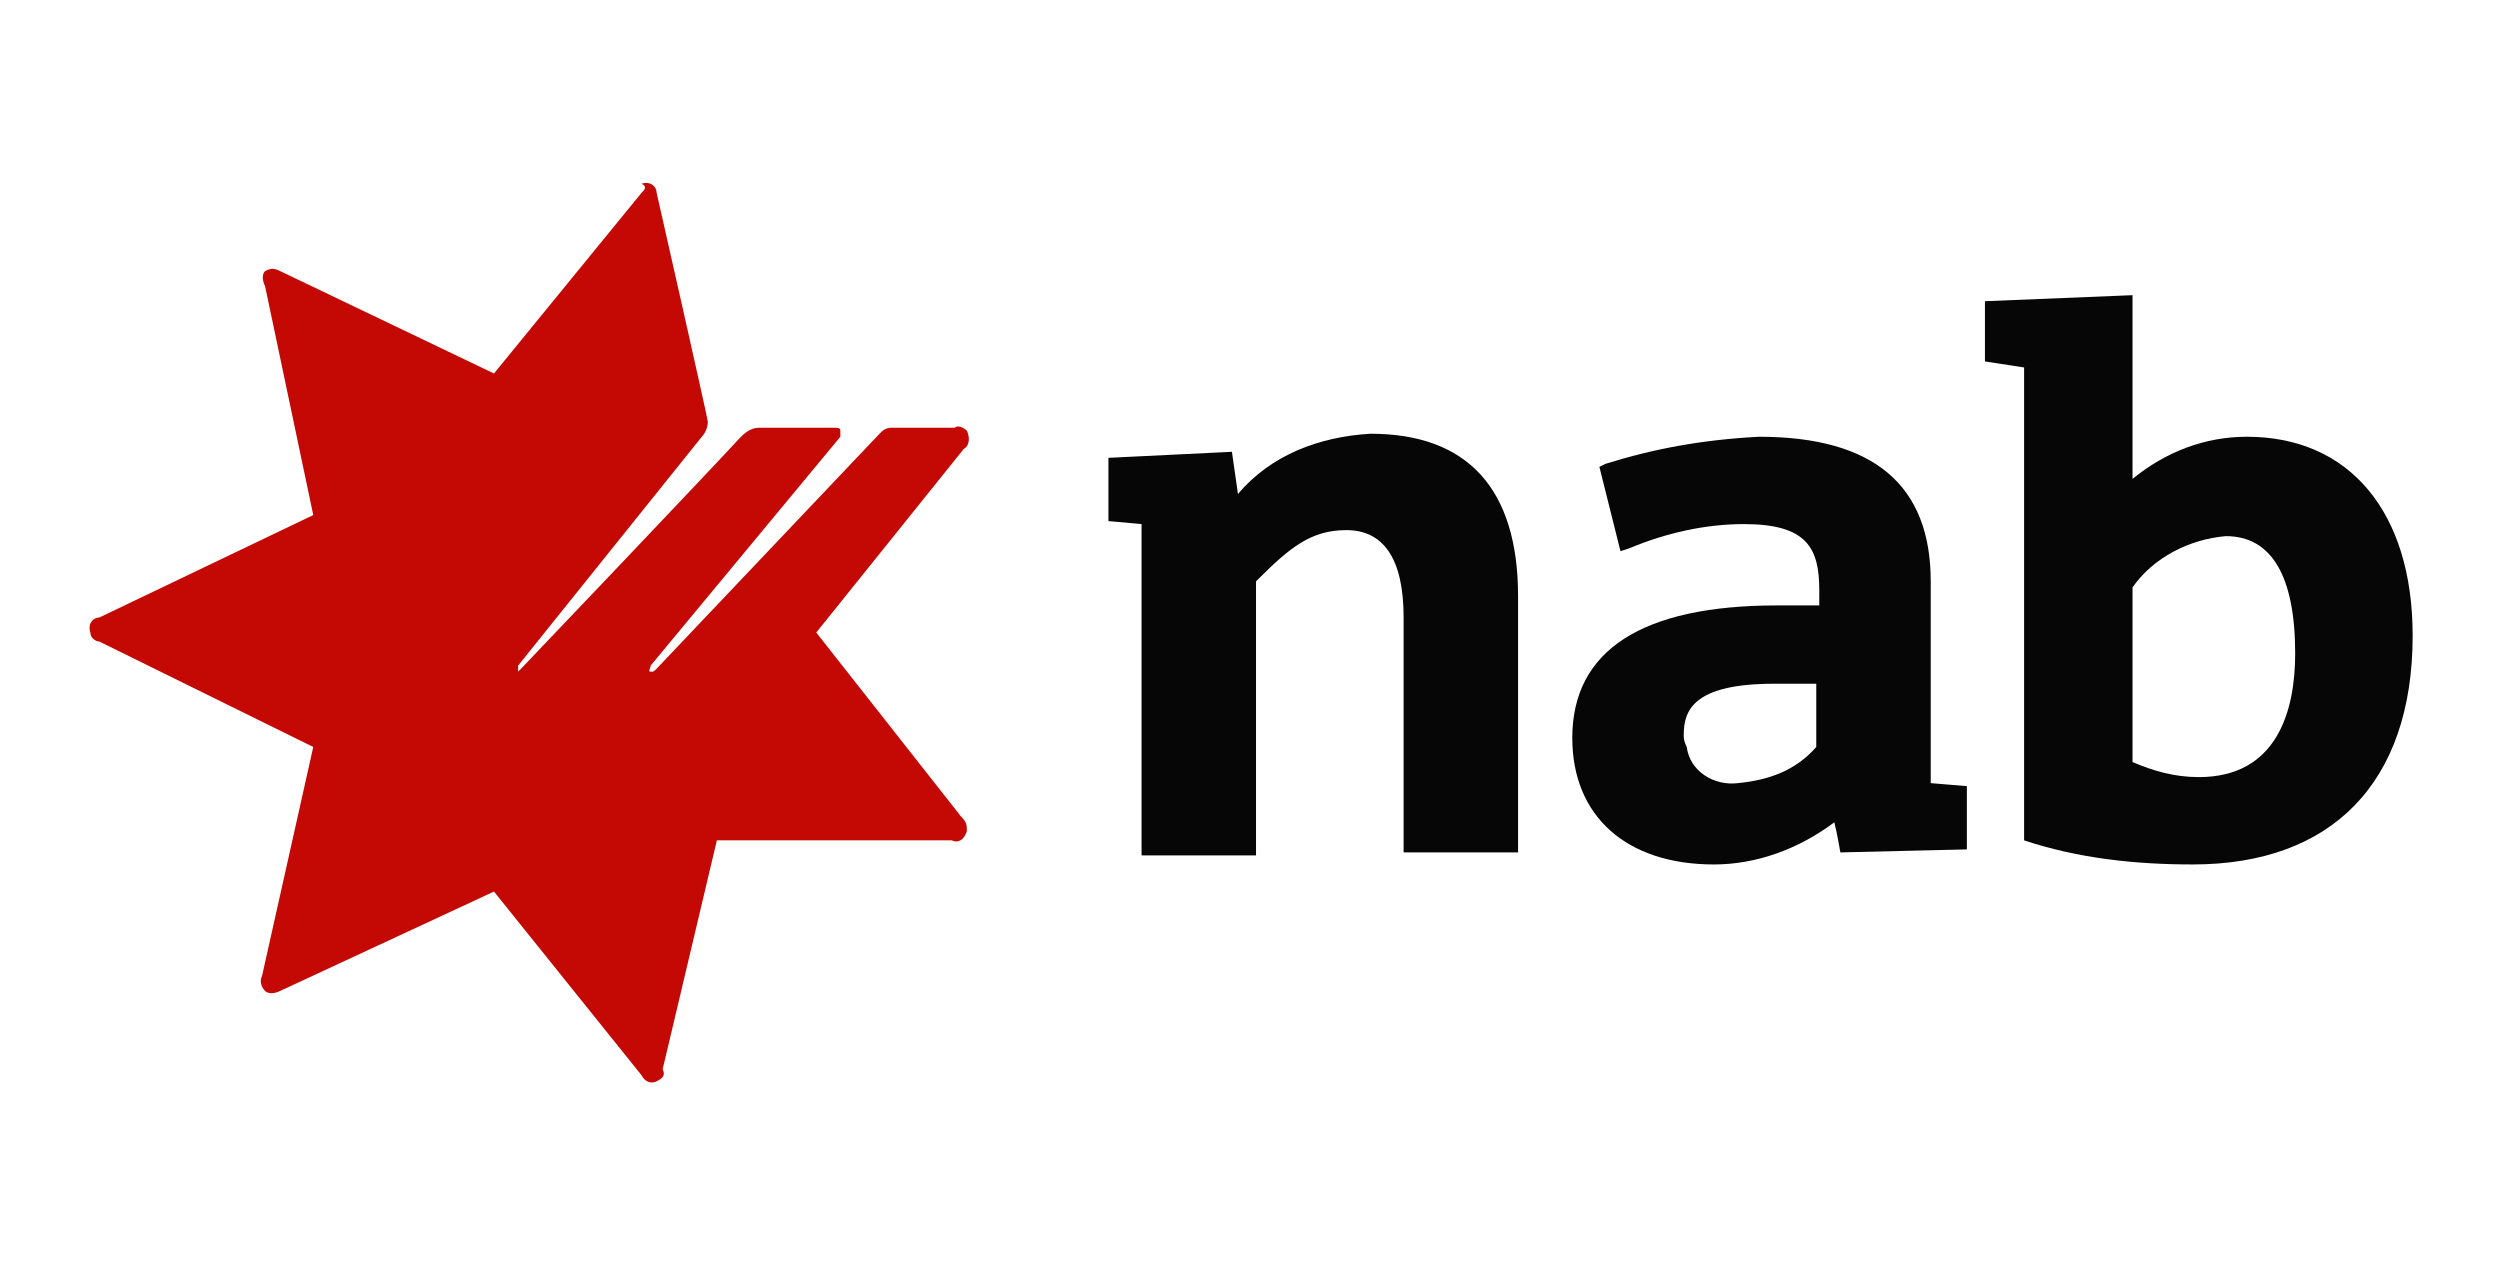
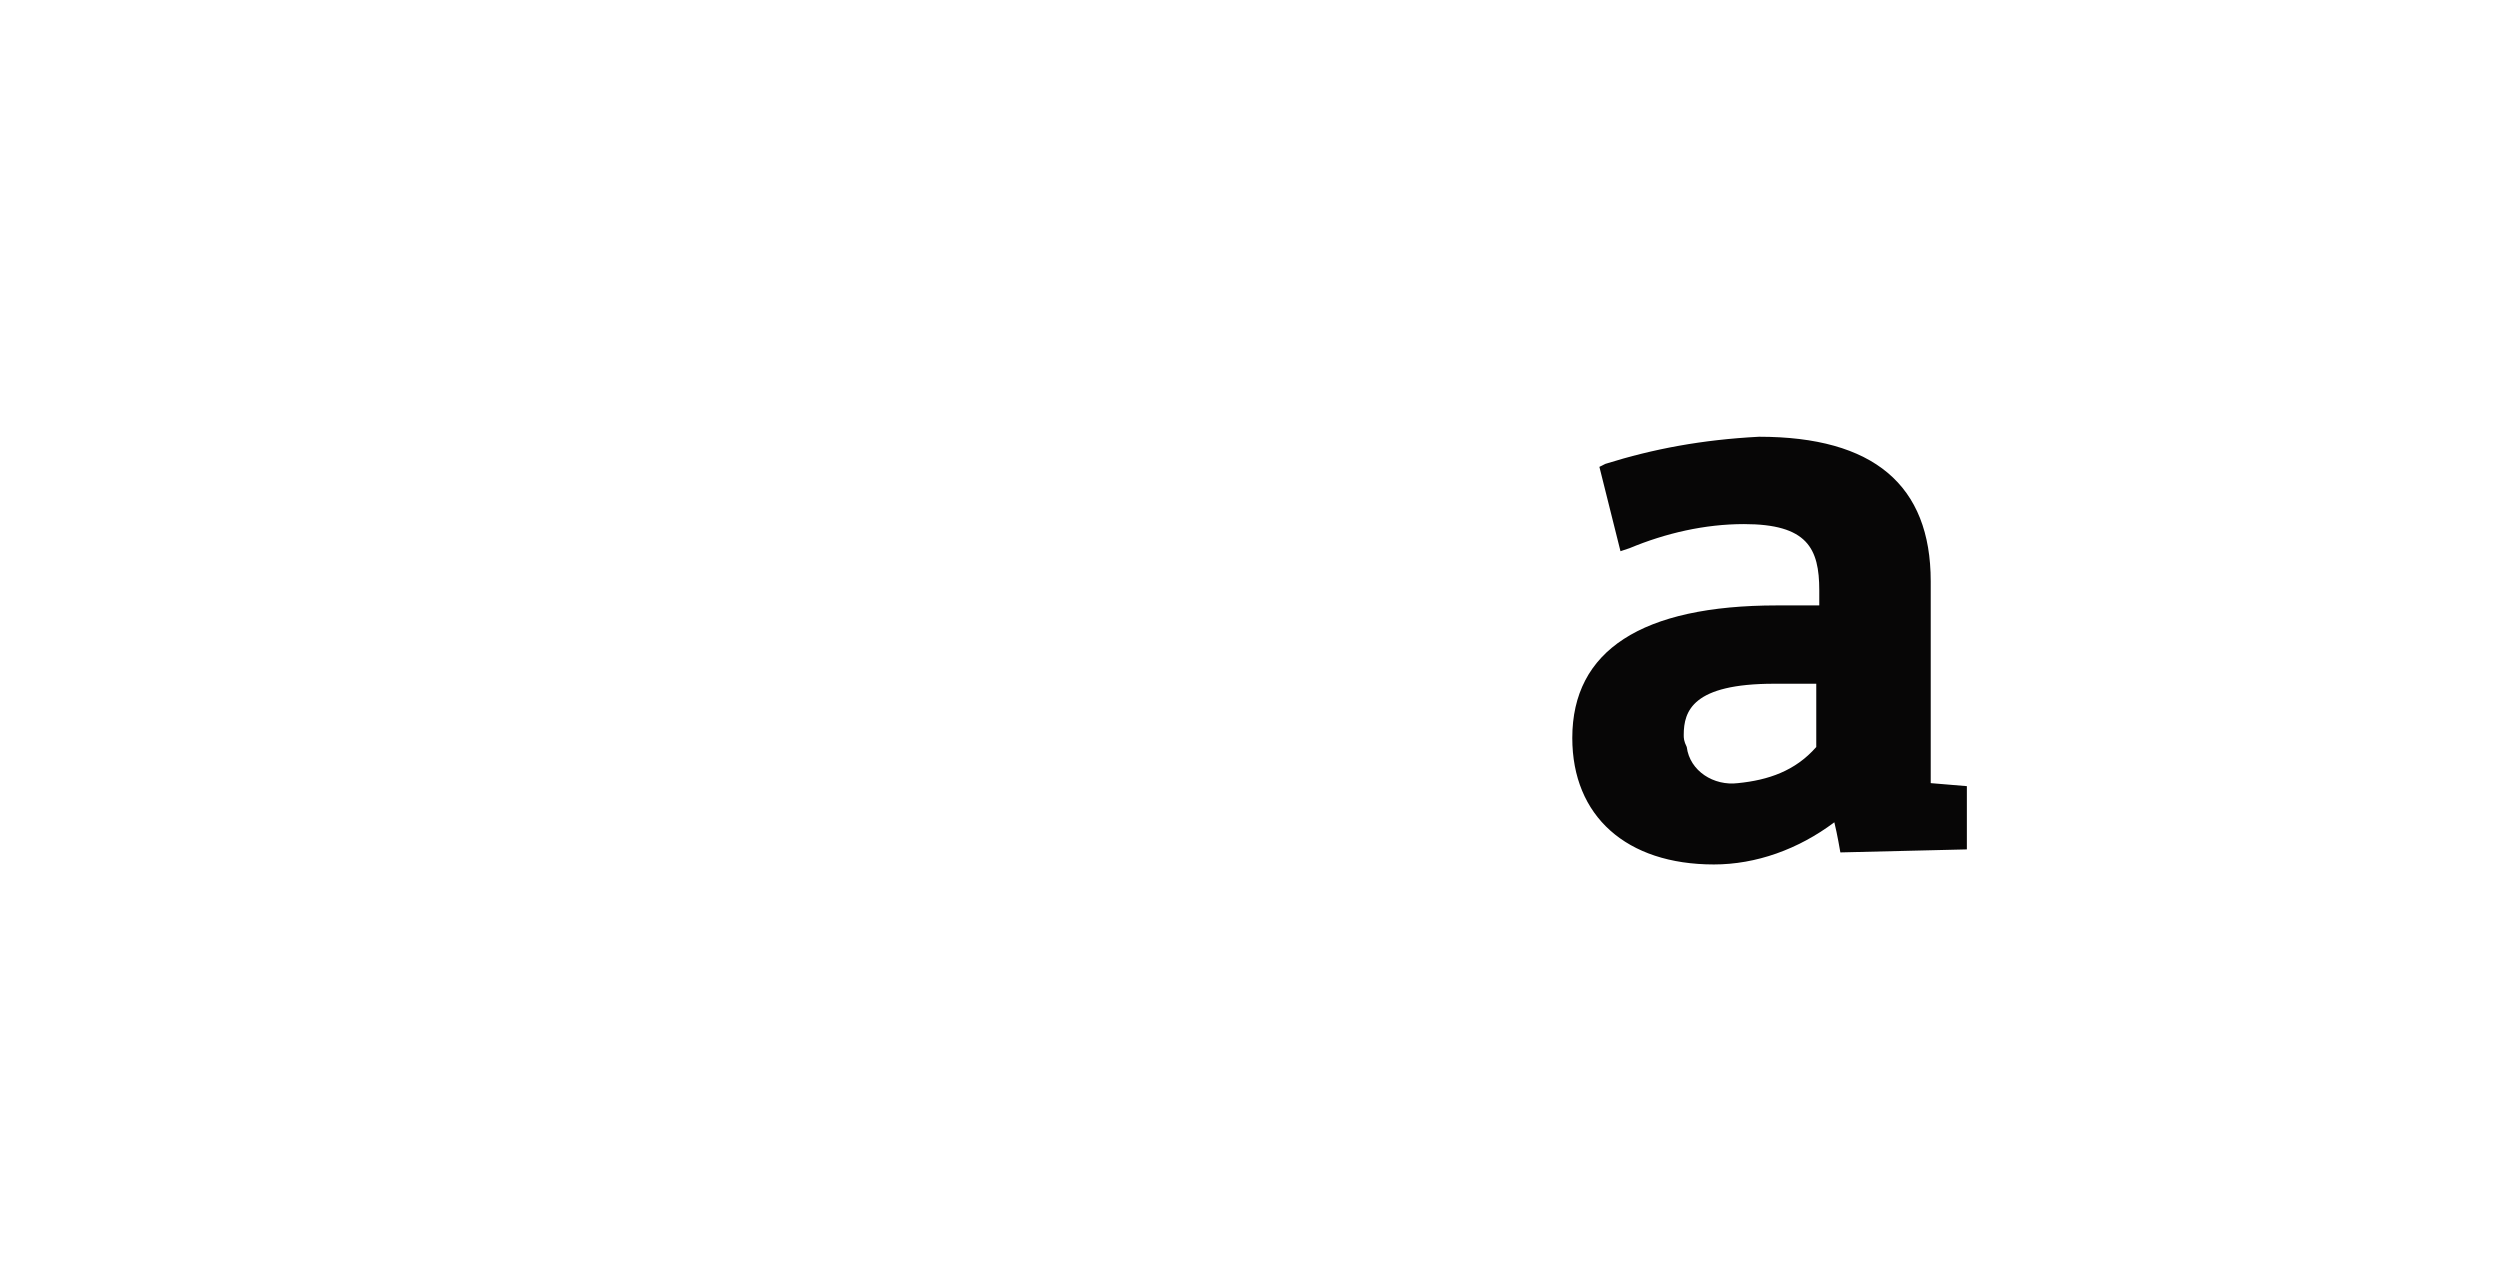
<svg xmlns="http://www.w3.org/2000/svg" version="1.1" id="Layer_1" x="0px" y="0px" viewBox="0 0 83 42" overflow="visible" xml:space="preserve">
  <g>
-     <path fill="#070606" d="M41.1,16.4L40.9,15l-4.1,0.2v2.1l1.1,0.1v11h3.8v-9.1c1.1-1.1,1.8-1.7,3-1.7s1.9,0.9,1.9,2.9v7.8h3.8v-8.5 c0-3.6-1.7-5.4-4.9-5.4C43.8,14.5,42.2,15.1,41.1,16.4z" />
-     <path fill="#070606" d="M73.9,17.8c1.5,0,2.3,1.3,2.3,3.9c0,1.9-0.6,4.1-3.2,4.1c-0.8,0-1.5-0.2-2.2-0.5v-5.8 C71.5,18.5,72.7,17.9,73.9,17.8z M65.9,10V12l1.3,0.2c0,0.4,0,15.7,0,15.7c1.8,0.6,3.7,0.8,5.6,0.8c4.6,0,7.3-2.7,7.3-7.6 c0-4.1-2.1-6.6-5.5-6.6c-1.4,0-2.7,0.5-3.8,1.4V9.8L65.9,10z" />
    <path fill="#070606" d="M53.3,15.4l-0.2,0.1l0.7,2.8l0.3-0.1c1.2-0.5,2.5-0.8,3.8-0.8c2.1,0,2.5,0.8,2.5,2.2v0.5h-1.4 c-4.5,0-6.8,1.5-6.8,4.4c0,2.6,1.8,4.2,4.7,4.2c1.4,0,2.8-0.5,4-1.4c0.1,0.4,0.2,1,0.2,1l4.2-0.1v-2.1l-1.2-0.1v-6.7 c0-3.2-1.9-4.8-5.7-4.8C56.5,14.6,54.9,14.9,53.3,15.4z M55.9,24.4c0-0.8,0.3-1.7,3-1.7h1.4v2.1c-0.7,0.8-1.6,1.1-2.6,1.2 c-0.8,0.1-1.6-0.4-1.7-1.2C55.9,24.6,55.9,24.5,55.9,24.4z" />
-     <path fill="#C40905" d="M21.3,6.4l-4.9,6L9.3,9C9.1,8.9,9,8.9,8.8,9c-0.1,0.1-0.1,0.3,0,0.5l1.6,7.6l-7.1,3.4 c-0.2,0-0.4,0.2-0.3,0.5c0,0.2,0.2,0.3,0.3,0.3l7.1,3.5l-1.7,7.6c-0.1,0.2,0,0.4,0.1,0.5c0.1,0.1,0.3,0.1,0.5,0l7.1-3.3l4.9,6.1 c0.1,0.2,0.3,0.3,0.5,0.2c0.2-0.1,0.3-0.2,0.2-0.4l1.8-7.6h7.8c0.2,0.1,0.4,0,0.5-0.3c0-0.2,0-0.3-0.2-0.5L27.1,21l4.9-6.1 c0.2-0.1,0.2-0.4,0.1-0.6c-0.1-0.1-0.3-0.2-0.4-0.1h-2.1c-0.2,0-0.3,0.1-0.4,0.2l-7.4,7.8c-0.1,0.1-0.1,0.1-0.2,0.1 c-0.1,0,0-0.1,0-0.2l6.3-7.6c0-0.1,0-0.1,0-0.2c0-0.1-0.1-0.1-0.2-0.1h-2.5c-0.2,0-0.4,0.1-0.6,0.3c-1.2,1.3-7.2,7.6-7.3,7.7 c-0.1,0.1-0.1,0.1-0.1,0.1s0-0.1,0-0.2l6.1-7.6c0.1-0.1,0.2-0.3,0.2-0.5c0-0.1-1.7-7.6-1.7-7.6c0-0.2-0.2-0.4-0.5-0.3 C21.5,6.2,21.4,6.3,21.3,6.4z" />
  </g>
</svg>